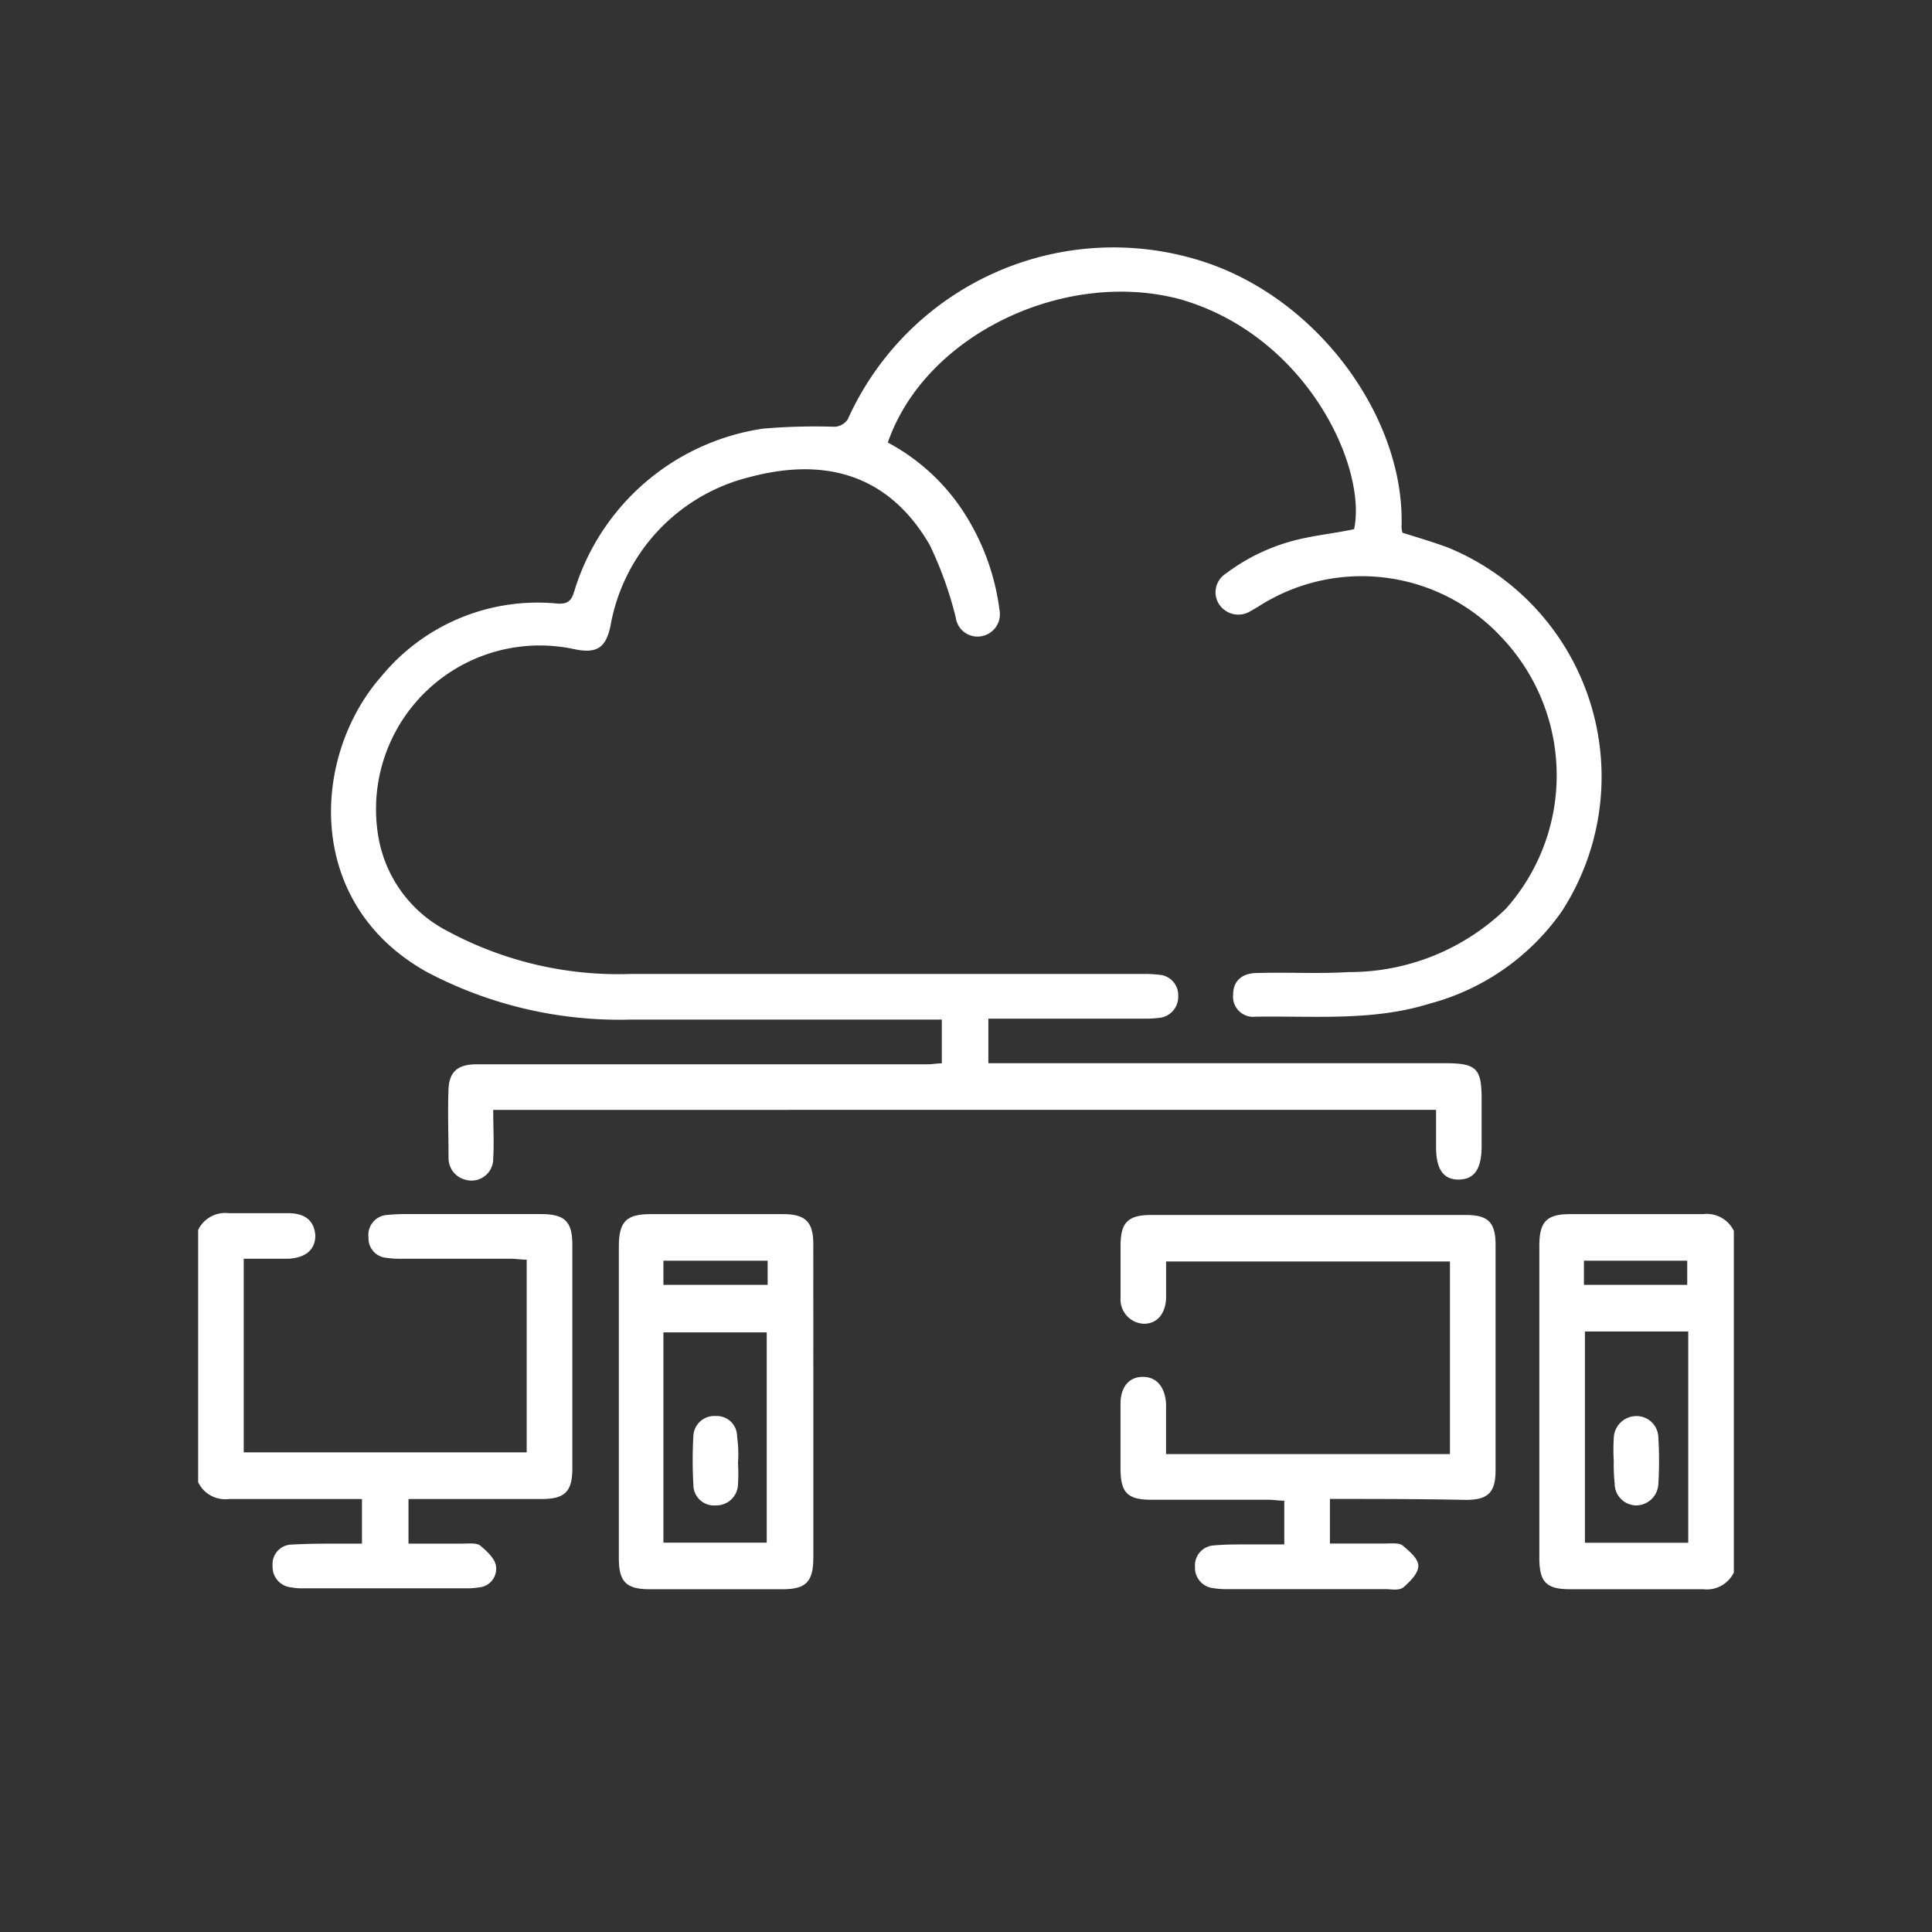
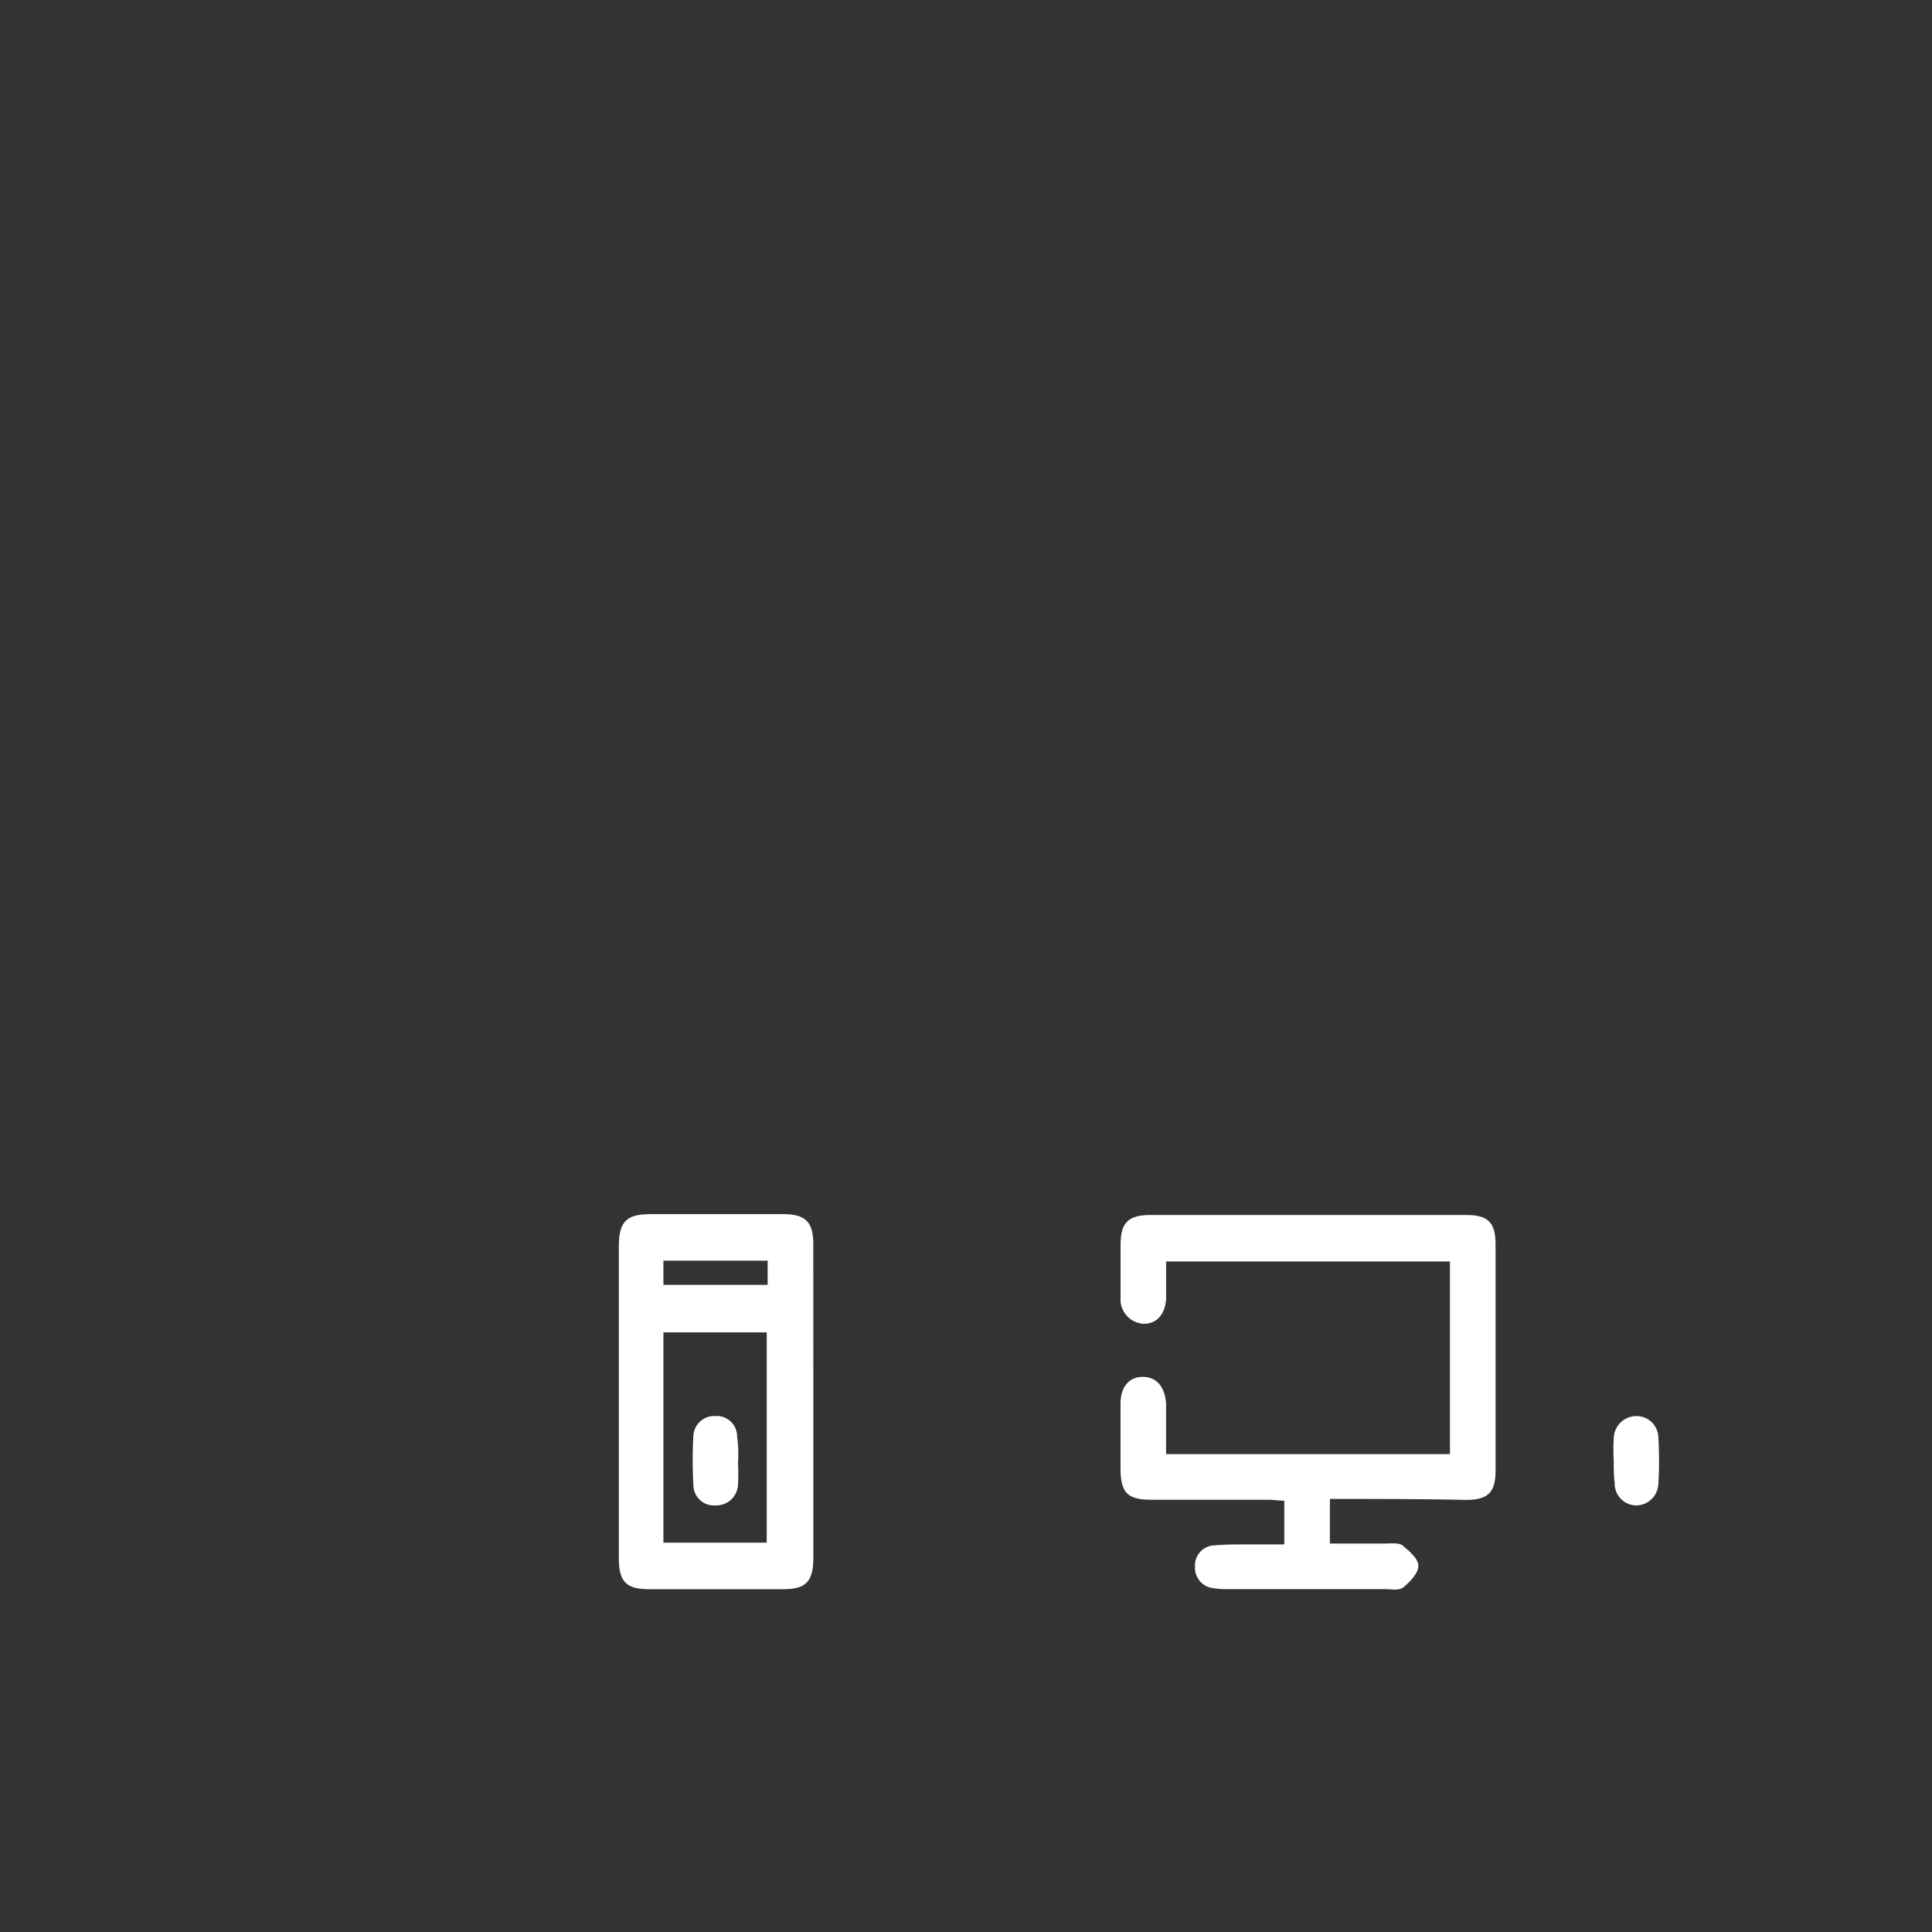
<svg xmlns="http://www.w3.org/2000/svg" viewBox="-6621 4044 78 78">
  <rect x="-6621" y="4044" width="78" height="78" fill="#333333" stroke="none" />
  <defs>
    <style>
      .cls-1 {
        fill: none;
      }

      .cls-2 {
        fill: #fff;
      }
    </style>
  </defs>
  <g id="Group_4124" data-name="Group 4124" transform="translate(-7495 245)">
    <rect id="Rectangle_394" data-name="Rectangle 394" class="cls-1" width="78" height="78" transform="translate(874 3799)" />
    <g id="Group_4038" data-name="Group 4038" transform="translate(882 3809.038)">
-       <path id="Path_6044" data-name="Path 6044" class="cls-2" d="M0,104.376a1.211,1.211,0,0,1,1.24-.676h2.4c.714,0,1.052.338,1.09.9,0,.564-.376.9-1.09.939h-1.8v7.816H13.264v-7.778c-.225,0-.413-.038-.639-.038H8.267a4.084,4.084,0,0,1-.676-.038.788.788,0,0,1-.714-.827.809.809,0,0,1,.714-.9,8.173,8.173,0,0,1,.977-.038h5.261c.977,0,1.278.3,1.278,1.24V114c0,.939-.3,1.24-1.24,1.24H8.492v1.8h2.179c.225,0,.564-.038.714.075.263.225.6.526.639.827a.754.754,0,0,1-.676.864,3.232,3.232,0,0,1-.6.038H4.284a2.31,2.31,0,0,1-.526-.038.826.826,0,0,1-.752-.864.789.789,0,0,1,.789-.864c.676-.038,1.353-.038,2.067-.038h.752v-1.8H1.24A1.211,1.211,0,0,1,0,114.559C0,111.178,0,107.8,0,104.376Z" transform="translate(0 -64.758)" />
-       <path id="Path_6045" data-name="Path 6045" class="cls-2" d="M151.953,118.267a1.211,1.211,0,0,1-1.24.676H145.34c-.977,0-1.24-.3-1.24-1.278V105.078c0-.977.3-1.278,1.24-1.278h5.373a1.211,1.211,0,0,1,1.24.676Zm-1.841-1.2v-8.53h-4.171v8.53ZM145.9,106.656h4.171v-.977H145.9Z" transform="translate(-89.953 -64.82)" />
-       <path id="Path_6046" data-name="Path 6046" class="cls-2" d="M20.824,34.771c0,.676.038,1.315,0,1.954a.876.876,0,0,1-1.127.864.894.894,0,0,1-.676-.9c0-.939-.038-1.841,0-2.781.038-.676.376-.977,1.127-.977H38.372c.188,0,.338-.038.564-.038V31.126H26.347a16.66,16.66,0,0,1-8.191-1.916c-5-2.781-4.659-8.755-1.841-11.949a8.163,8.163,0,0,1,7.1-2.931c.526.038.6-.225.714-.6a9.4,9.4,0,0,1,7.59-6.463,24.586,24.586,0,0,1,2.893-.075.691.691,0,0,0,.526-.3A11.764,11.764,0,0,1,49.419.5c4.735,1.5,8.191,6.35,8.079,10.671a.827.827,0,0,0,.038.3c.6.188,1.24.376,1.841.6a10,10,0,0,1,4.584,14.692,9.487,9.487,0,0,1-5.336,3.72c-2.292.714-4.659.488-7.027.526a.812.812,0,0,1-.9-.9c0-.526.338-.864.977-.864,1.24-.038,2.48.038,3.682-.038a9.078,9.078,0,0,0,6.35-2.555,8.091,8.091,0,0,0-.15-10.935,7.7,7.7,0,0,0-9.882-1.24c-.075.038-.188.113-.263.15a.932.932,0,0,1-1.278-.263.889.889,0,0,1,.263-1.24A7.878,7.878,0,0,1,53.515,11.7c.676-.15,1.39-.225,2.067-.376.526-2.518-1.916-7.816-7.027-9.281C43.9.8,38.259,3.471,36.756,7.829A8.31,8.31,0,0,1,39.8,10.61a9.471,9.471,0,0,1,1.465,3.983.9.9,0,0,1-.714,1.052.884.884,0,0,1-1.052-.752,15.079,15.079,0,0,0-1.052-2.931c-1.616-2.781-4.133-3.57-7.252-2.743a7.538,7.538,0,0,0-5.636,6.012c-.188.9-.564,1.127-1.465.939a6.609,6.609,0,0,0-7.928,7.44,5.278,5.278,0,0,0,2.818,3.945,14.53,14.53,0,0,0,7.4,1.728H46.976a5.549,5.549,0,0,1,.789.038.824.824,0,0,1,.714.864.849.849,0,0,1-.714.864,4.547,4.547,0,0,1-.714.038H40.814v1.8h18.45c1.278,0,1.465.225,1.465,1.465v1.879c0,.939-.3,1.353-.939,1.353-.6,0-.9-.413-.9-1.315v-1.5Z" transform="translate(-8.912 0)" />
      <path id="Path_6047" data-name="Path 6047" class="cls-2" d="M107.554,115.361v1.8h2.217c.225,0,.564-.038.714.075.263.225.639.526.639.827s-.338.639-.6.864c-.188.15-.488.075-.752.075h-6.313a3.232,3.232,0,0,1-.6-.038.826.826,0,0,1-.752-.864.809.809,0,0,1,.789-.864c.413-.038.789-.038,1.2-.038h1.616v-1.766c-.225,0-.451-.038-.639-.038H100.34c-.977,0-1.24-.3-1.24-1.278v-2.593c0-.676.338-1.09.9-1.09s.9.413.939,1.09v2.029H112.4v-7.778H100.941v1.5c-.038.639-.376,1.015-.9,1.015a.984.984,0,0,1-.939-1.052v-2.1c0-.939.3-1.24,1.24-1.24h12.7c.9,0,1.2.3,1.2,1.2V114.2c0,.9-.3,1.2-1.2,1.2C111.2,115.361,109.4,115.361,107.554,115.361Z" transform="translate(-61.862 -64.883)" />
      <path id="Path_6048" data-name="Path 6048" class="cls-2" d="M53.053,111.428v6.238c0,.977-.3,1.278-1.24,1.278H46.44c-.939,0-1.24-.3-1.24-1.24V105.115c0-1.015.3-1.315,1.278-1.315h5.373c.9,0,1.2.338,1.2,1.2ZM47,117.064h4.171v-8.492H47Zm0-10.408h4.208v-.977H47v.977Z" transform="translate(-28.216 -64.82)" />
      <path id="Path_6049" data-name="Path 6049" class="cls-2" d="M152.072,127.3a7.22,7.22,0,0,1,0-.9.914.914,0,0,1,.9-.9.881.881,0,0,1,.9.864,15.674,15.674,0,0,1,0,1.879.905.905,0,0,1-.9.864.883.883,0,0,1-.864-.9A6.947,6.947,0,0,1,152.072,127.3Z" transform="translate(-94.92 -78.367)" />
      <path id="Path_6050" data-name="Path 6050" class="cls-2" d="M54.957,127.379a7.222,7.222,0,0,1,0,.9.875.875,0,0,1-.9.827.83.83,0,0,1-.9-.827,17.608,17.608,0,0,1,0-1.992.845.845,0,0,1,.9-.789.82.82,0,0,1,.864.827,5.018,5.018,0,0,1,.038,1.052Z" transform="translate(-33.163 -78.367)" />
    </g>
  </g>
</svg>